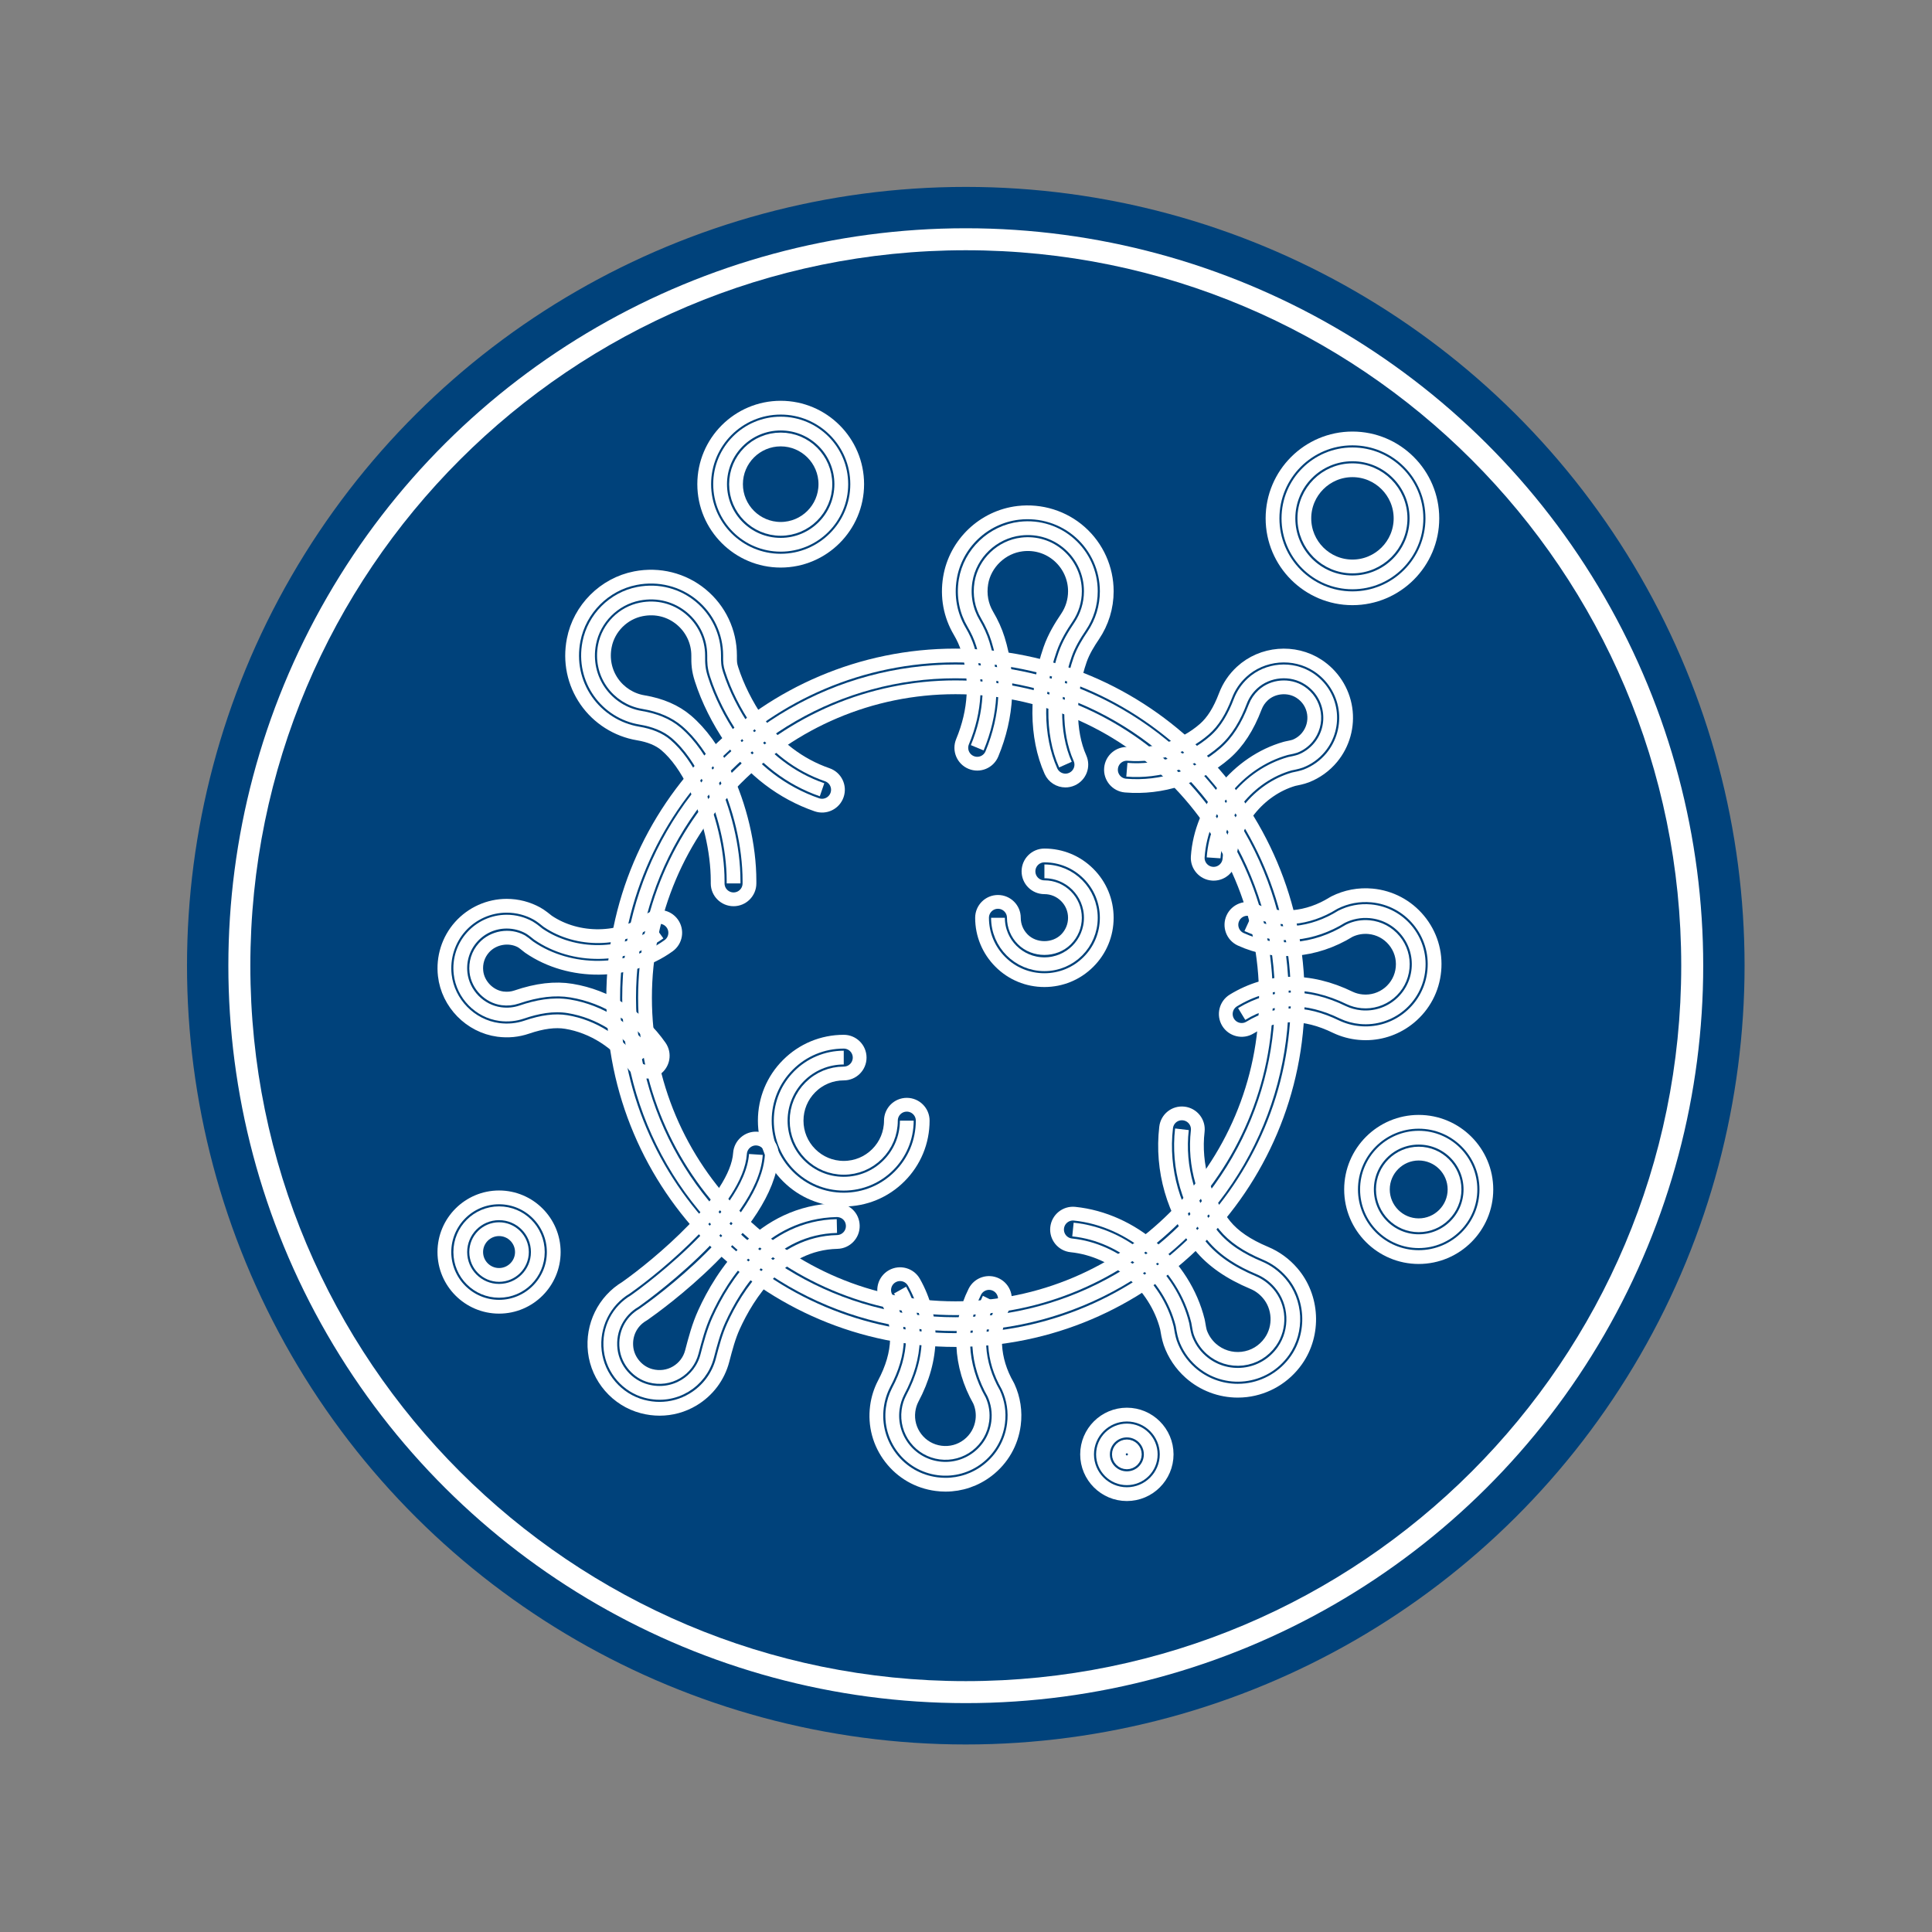
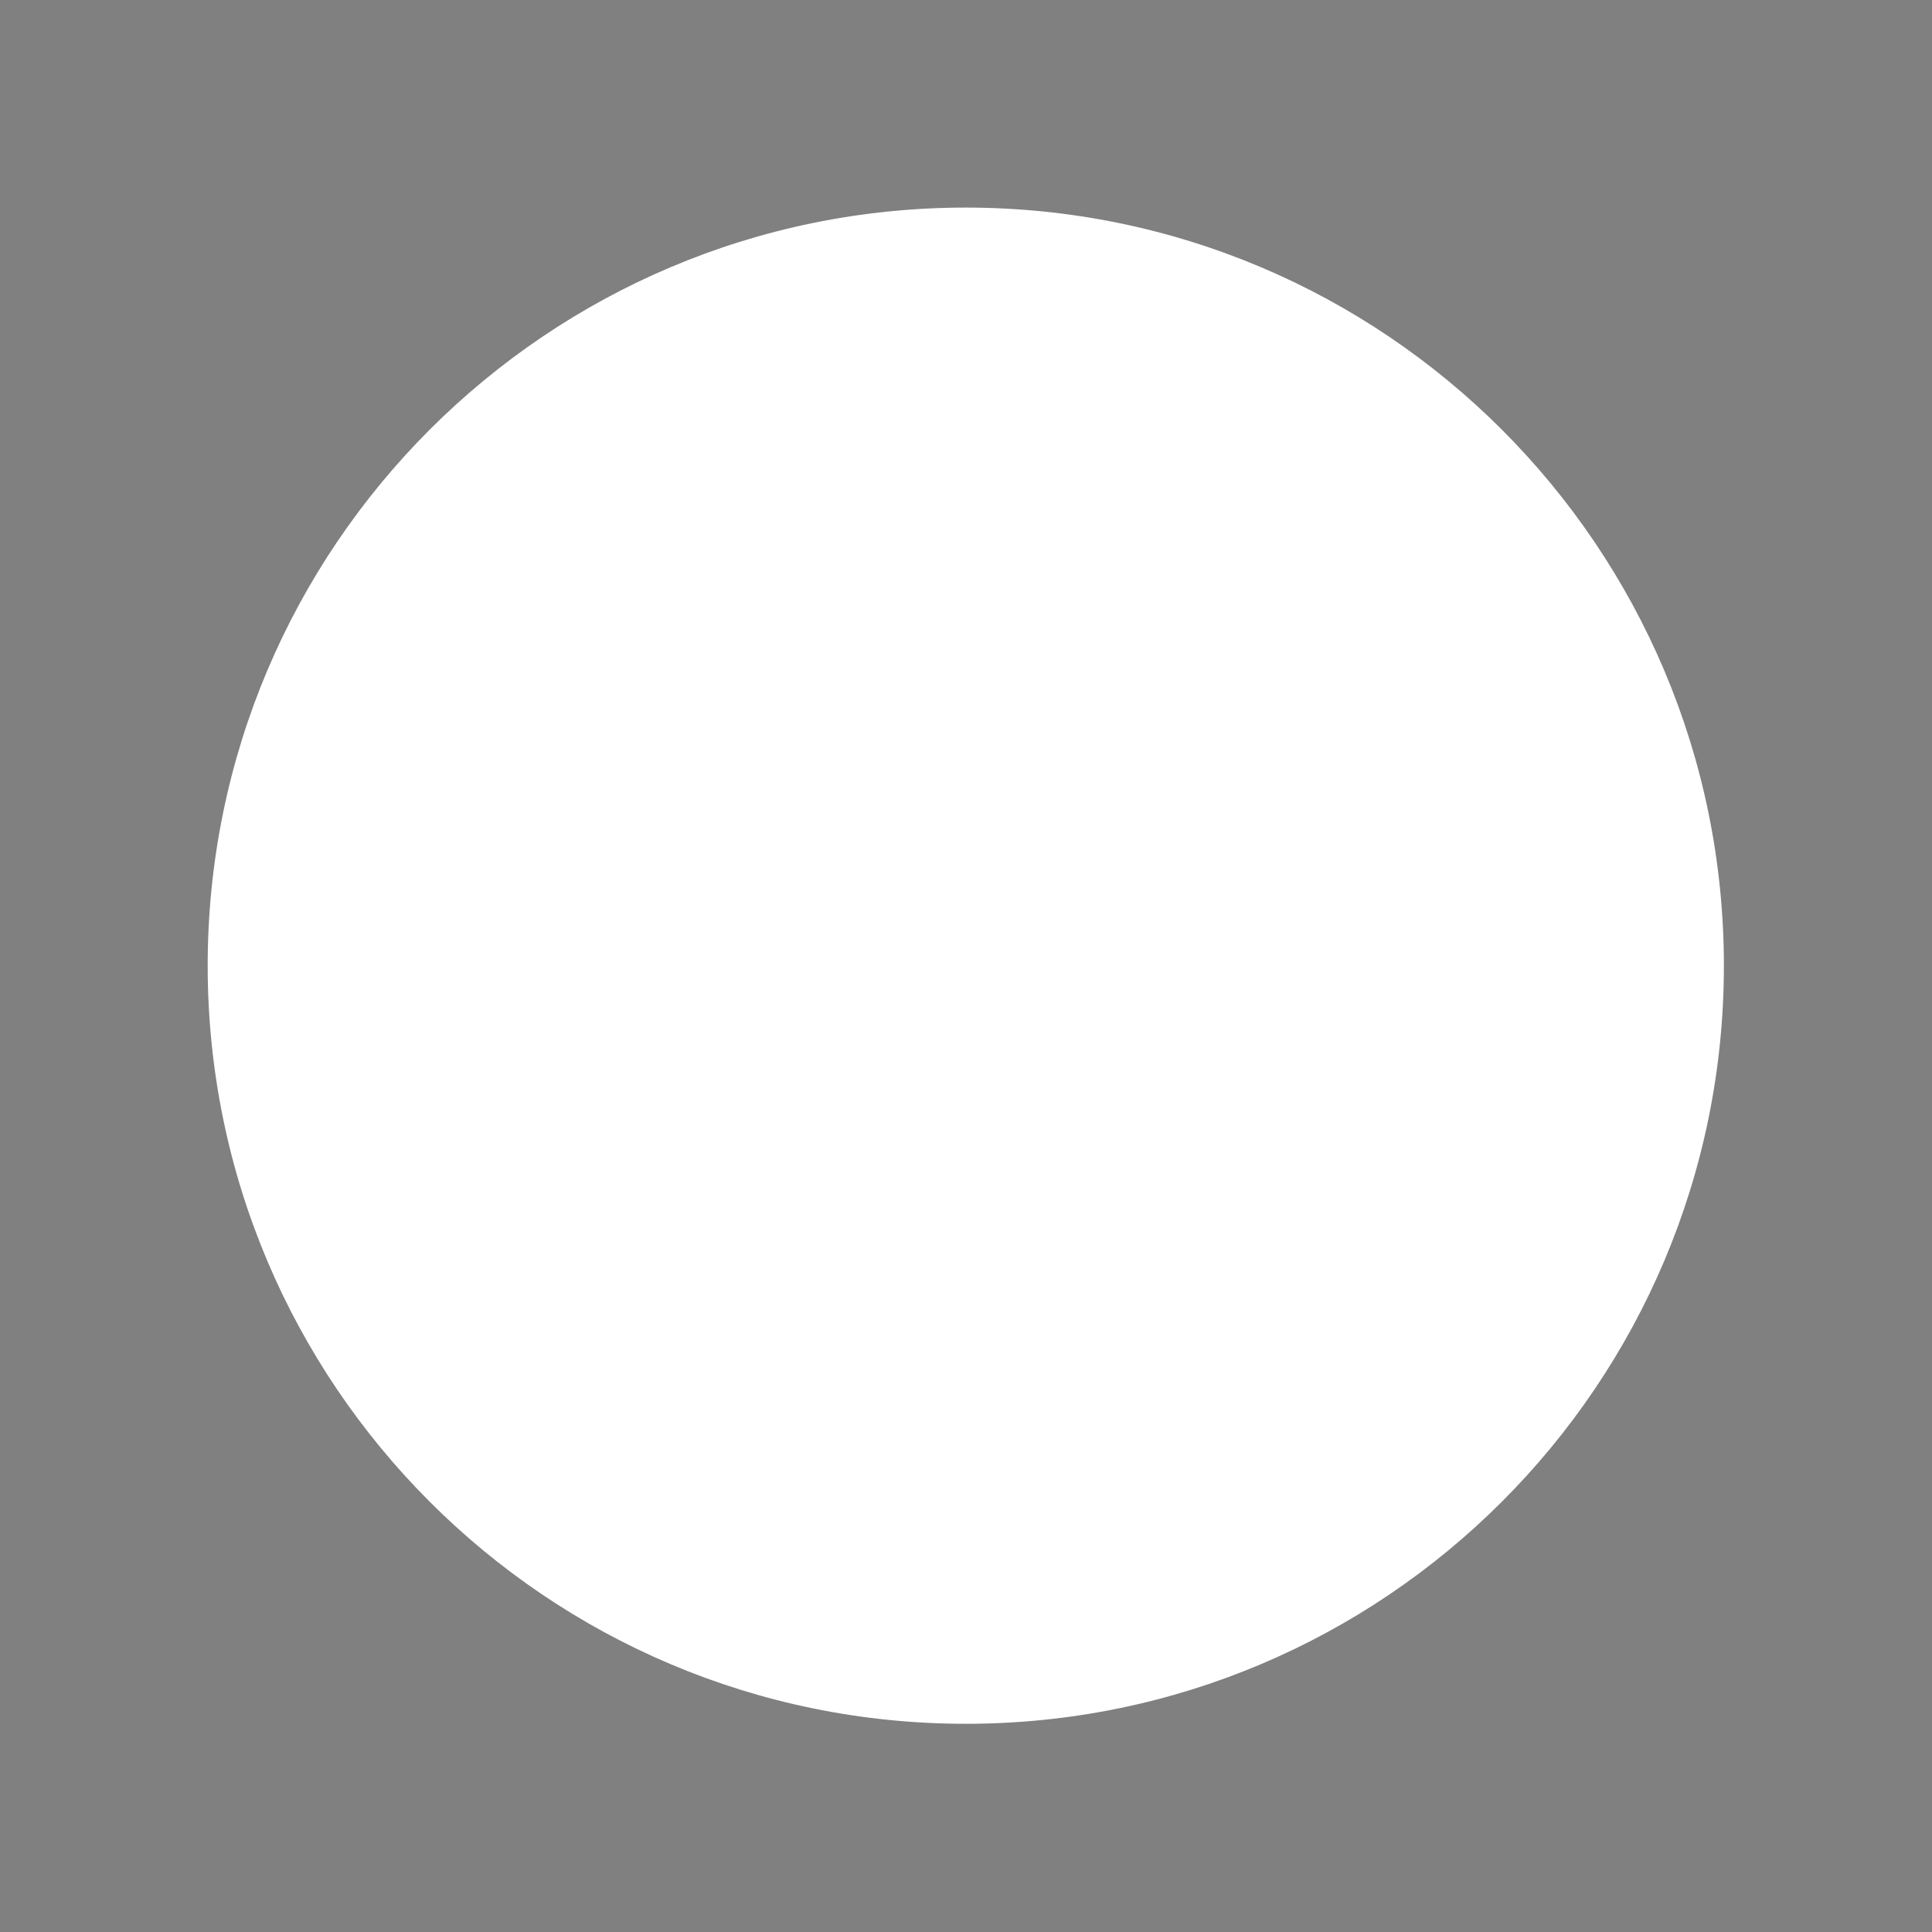
<svg xmlns="http://www.w3.org/2000/svg" xmlns:ns1="http://www.serif.com/" width="100%" height="100%" viewBox="0 0 1168 1168" version="1.1" xml:space="preserve" style="fill-rule:evenodd;clip-rule:evenodd;stroke-miterlimit:10;">
  <rect x="0" y="0" width="1168" height="1168" fill="#808080" stroke="none" />
  <g transform="matrix(1,0,0,1,-28163.9,-2990.32)">
    <g transform="matrix(8.333,0,0,8.333,27000,0)">
      <g id="_2" ns1:id="2">
        <g transform="matrix(0,-1,-1,0,209.741,373.913)">
          <path d="M-55,-55C-85.376,-55 -110,-30.376 -110,0C-110,30.376 -85.376,55 -55,55C-24.624,55 0,30.376 0,0C0,-30.376 -24.624,-55 -55,-55" style="fill:white;fill-rule:nonzero;" />
        </g>
        <g transform="matrix(0,-1,-1,0,209.741,373.913)">
-           <circle cx="-55" cy="0" r="55" style="fill:none;stroke:rgb(0,66,123);stroke-width:3px;" />
-         </g>
+           </g>
        <g transform="matrix(0,-1,-1,0,209.741,377.008)">
-           <path d="M-51.905,-51.905C-80.571,-51.905 -103.81,-28.666 -103.81,0C-103.81,28.667 -80.571,51.905 -51.905,51.905C-23.239,51.905 0,28.667 0,0C0,-28.666 -23.239,-51.905 -51.905,-51.905" style="fill:rgb(0,66,123);fill-rule:nonzero;" />
-         </g>
+           </g>
        <g transform="matrix(1,0,0,1,186.599,425.718)">
          <path d="M0,9.731C-1.324,7.835 -3.412,6.51 -5.656,6.142C-6.807,5.953 -7.971,6.183 -9.075,6.559C-9.553,6.722 -10.078,6.781 -10.625,6.708C-12.125,6.509 -13.339,5.269 -13.51,3.765C-13.742,1.727 -12.155,0 -10.164,0C-9.568,0 -9.009,0.155 -8.524,0.425C-8.294,0.554 -7.876,0.903 -7.876,0.903C-5.305,2.671 -1.624,2.631 0.909,0.807" style="fill:none;fill-rule:nonzero;stroke:white;stroke-width:1px;" />
        </g>
        <g transform="matrix(1,0,0,1,186.601,424.565)">
-           <path d="M0,12.038C-0.364,12.038 -0.723,11.866 -0.946,11.545C-2.086,9.913 -3.917,8.75 -5.844,8.434C-6.648,8.302 -7.586,8.423 -8.704,8.804C-9.371,9.032 -10.066,9.099 -10.778,9.005C-12.795,8.737 -14.427,7.073 -14.657,5.049C-14.804,3.761 -14.397,2.472 -13.54,1.512C-12.682,0.551 -11.452,0 -10.165,0C-9.394,0 -8.633,0.197 -7.963,0.571C-7.694,0.721 -7.338,1.005 -7.183,1.133C-5.005,2.602 -1.897,2.558 0.233,1.024C0.751,0.652 1.471,0.769 1.843,1.286C2.216,1.804 2.099,2.524 1.582,2.897C-1.326,4.991 -5.579,5.036 -8.531,3.007C-8.56,2.986 -8.589,2.965 -8.616,2.942C-8.789,2.798 -9.013,2.628 -9.087,2.586C-9.965,2.097 -11.142,2.291 -11.818,3.048C-12.244,3.525 -12.439,4.143 -12.365,4.788C-12.255,5.76 -11.441,6.589 -10.474,6.718C-10.119,6.764 -9.774,6.732 -9.449,6.621C-7.961,6.113 -6.659,5.961 -5.47,6.157C-2.904,6.578 -0.566,8.06 0.945,10.223C1.31,10.746 1.182,11.465 0.659,11.83C0.459,11.97 0.228,12.038 0,12.038Z" style="fill:none;fill-rule:nonzero;stroke:white;stroke-width:1px;" />
-         </g>
+           </g>
        <g transform="matrix(1,0,0,1,221.427,413.662)">
-           <path d="M0,1.035C2.305,1.225 4.657,0.461 6.372,-1.032C7.251,-1.798 7.817,-2.841 8.231,-3.931C8.411,-4.403 8.701,-4.845 9.105,-5.22C10.215,-6.248 11.945,-6.392 13.212,-5.565C14.93,-4.444 15.247,-2.119 13.977,-0.586C13.597,-0.128 13.122,0.205 12.604,0.406C12.359,0.501 11.823,0.6 11.823,0.6C8.821,1.453 6.504,4.313 6.293,7.427" style="fill:none;fill-rule:nonzero;stroke:white;stroke-width:1px;" />
+           <path d="M0,1.035C2.305,1.225 4.657,0.461 6.372,-1.032C7.251,-1.798 7.817,-2.841 8.231,-3.931C8.411,-4.403 8.701,-4.845 9.105,-5.22C10.215,-6.248 11.945,-6.392 13.212,-5.565C14.93,-4.444 15.247,-2.119 13.977,-0.586C13.597,-0.128 13.122,0.205 12.604,0.406C8.821,1.453 6.504,4.313 6.293,7.427" style="fill:none;fill-rule:nonzero;stroke:white;stroke-width:1px;" />
        </g>
        <g transform="matrix(1,0,0,1,227.722,406.018)">
          <path d="M0,16.225C-0.026,16.225 -0.053,16.224 -0.08,16.222C-0.715,16.179 -1.196,15.629 -1.152,14.993C-0.91,11.419 1.767,8.114 5.213,7.135C5.247,7.125 5.283,7.117 5.317,7.11C5.539,7.069 5.813,7.004 5.893,6.974C6.241,6.839 6.553,6.614 6.794,6.323C7.196,5.837 7.372,5.201 7.278,4.577C7.182,3.944 6.831,3.401 6.287,3.046C5.467,2.511 4.309,2.609 3.595,3.271C3.333,3.514 3.138,3.8 3.016,4.122C2.457,5.592 1.743,6.691 0.835,7.483C-1.127,9.191 -3.769,10.047 -6.389,9.829C-7.024,9.777 -7.496,9.22 -7.444,8.585C-7.393,7.949 -6.836,7.477 -6.2,7.53C-4.212,7.694 -2.153,7.025 -0.681,5.743C-0.056,5.199 0.433,4.424 0.859,3.303C1.108,2.645 1.501,2.064 2.027,1.578C3.52,0.195 5.842,0 7.549,1.114C8.634,1.823 9.367,2.959 9.56,4.231C9.753,5.505 9.392,6.803 8.571,7.795C8.08,8.388 7.442,8.848 6.726,9.126C6.438,9.238 5.993,9.33 5.796,9.368C3.278,10.107 1.327,12.53 1.149,15.149C1.109,15.759 0.601,16.225 0,16.225Z" style="fill:none;fill-rule:nonzero;stroke:white;stroke-width:1px;" />
        </g>
        <g transform="matrix(1,0,0,1,200.389,455.116)">
          <path d="M0,-7.314C-4.782,-7.204 -7.393,-3.075 -8.552,-0.525C-8.938,0.323 -9.175,1.224 -9.411,2.126C-9.893,3.966 -11.794,5.194 -13.809,4.665C-15.198,4.3 -16.25,3.083 -16.415,1.656C-16.589,0.139 -15.834,-1.188 -14.668,-1.87C-14.668,-1.87 -6.194,-7.791 -5.877,-12.508" style="fill:none;fill-rule:nonzero;stroke:white;stroke-width:1px;" />
        </g>
        <g transform="matrix(1,0,0,1,187.529,441.413)">
          <path d="M0,19.646C-0.412,19.646 -0.828,19.592 -1.241,19.484C-3.091,18.999 -4.481,17.395 -4.701,15.492C-4.915,13.628 -4.026,11.818 -2.434,10.863C-0.178,9.277 5.604,4.511 5.832,1.117C5.876,0.481 6.436,0 7.061,0.044C7.698,0.087 8.178,0.637 8.135,1.272C7.79,6.393 -0.234,12.14 -1.147,12.779C-1.173,12.797 -1.199,12.813 -1.225,12.829C-2.069,13.322 -2.522,14.241 -2.408,15.228C-2.298,16.178 -1.578,17.01 -0.655,17.252C-0.001,17.425 0.67,17.333 1.233,16.997C1.782,16.669 2.173,16.15 2.334,15.536C2.578,14.605 2.829,13.642 3.258,12.701C4.501,9.966 7.399,5.361 12.834,5.236C13.501,5.234 13.999,5.726 14.014,6.363C14.029,7 13.524,7.528 12.887,7.543C8.712,7.639 6.378,11.414 5.358,13.656C5.012,14.417 4.795,15.245 4.566,16.121C4.251,17.323 3.487,18.337 2.418,18.977C1.678,19.42 0.847,19.646 0,19.646Z" style="fill:none;fill-rule:nonzero;stroke:white;stroke-width:1px;" />
        </g>
        <g transform="matrix(1,0,0,1,211.428,465.016)">
          <path d="M0,-11.93C-1.105,-9.725 -0.885,-7.202 0.341,-5.07C0.634,-4.434 0.757,-3.709 0.66,-2.963C0.386,-0.851 -1.549,0.639 -3.662,0.364C-5.774,0.09 -7.263,-1.845 -6.989,-3.957C-6.93,-4.413 -6.793,-4.84 -6.594,-5.226C-5.252,-7.743 -5.135,-10.222 -6.454,-12.569" style="fill:none;fill-rule:nonzero;stroke:white;stroke-width:1px;" />
        </g>
        <g transform="matrix(1,0,0,1,208.273,451.13)">
          <path d="M0,15.438C-0.217,15.438 -0.436,15.424 -0.656,15.395C-1.983,15.223 -3.164,14.544 -3.98,13.483C-4.797,12.423 -5.151,11.108 -4.978,9.781C-4.903,9.202 -4.731,8.647 -4.465,8.132C-3.26,5.872 -3.21,3.833 -4.305,1.883C-4.618,1.327 -4.42,0.624 -3.865,0.312C-3.309,0 -2.606,0.197 -2.294,0.753C-0.825,3.369 -0.868,6.291 -2.422,9.203C-2.557,9.466 -2.65,9.765 -2.691,10.079C-2.784,10.794 -2.592,11.504 -2.152,12.076C-1.711,12.648 -1.074,13.014 -0.358,13.107C0.36,13.2 1.067,13.009 1.639,12.569C2.211,12.128 2.577,11.491 2.67,10.775C2.734,10.285 2.663,9.79 2.466,9.341C1.014,6.78 0.888,3.904 2.123,1.44C2.408,0.87 3.102,0.64 3.671,0.925C4.241,1.211 4.471,1.904 4.185,2.474C3.296,4.249 3.409,6.351 4.495,8.241C4.513,8.272 4.529,8.303 4.543,8.334C4.936,9.189 5.08,10.136 4.958,11.072C4.786,12.4 4.107,13.58 3.047,14.397C2.162,15.078 1.099,15.438 0,15.438Z" style="fill:none;fill-rule:nonzero;stroke:white;stroke-width:1px;" />
        </g>
        <g transform="matrix(0,1,1,0,208.993,407.562)">
          <circle cx="23.678" cy="0" r="23.678" style="fill:none;stroke:white;stroke-width:1px;" />
        </g>
        <g transform="matrix(1,0,0,1,208.993,453.765)">
          <path d="M0,-45.049C-12.42,-45.049 -22.524,-34.945 -22.524,-22.525C-22.524,-10.105 -12.42,-0.001 0,-0.001C12.42,-0.001 22.524,-10.105 22.524,-22.525C22.524,-34.945 12.42,-45.049 0,-45.049ZM0,2.307C-13.692,2.307 -24.831,-8.833 -24.831,-22.525C-24.831,-36.217 -13.692,-47.356 0,-47.356C13.692,-47.356 24.831,-36.217 24.831,-22.525C24.831,-8.833 13.692,2.307 0,2.307Z" style="fill:none;fill-rule:nonzero;stroke:white;stroke-width:1px;" />
        </g>
        <g transform="matrix(1,0,0,1,205.461,440.155)">
          <path d="M0,0C0,1.263 -0.512,2.407 -1.34,3.234C-2.167,4.062 -3.311,4.574 -4.574,4.574C-5.837,4.574 -6.981,4.062 -7.809,3.234C-8.636,2.407 -9.148,1.263 -9.148,0C-9.148,-1.263 -8.636,-2.407 -7.809,-3.234C-6.981,-4.062 -5.837,-4.574 -4.574,-4.574" style="fill:none;fill-rule:nonzero;stroke:white;stroke-width:1px;" />
        </g>
        <g transform="matrix(1,0,0,1,200.887,434.427)">
          <path d="M0,11.456C-1.53,11.456 -2.968,10.86 -4.05,9.778C-5.132,8.696 -5.728,7.258 -5.728,5.728C-5.728,4.198 -5.132,2.76 -4.05,1.678C-2.968,0.596 -1.53,0 0,0C0.637,0 1.154,0.517 1.154,1.154C1.154,1.791 0.637,2.308 0,2.308C-0.913,2.308 -1.773,2.664 -2.419,3.31C-3.065,3.956 -3.421,4.815 -3.421,5.728C-3.421,6.642 -3.065,7.501 -2.419,8.147C-1.773,8.793 -0.913,9.149 0,9.149C0.913,9.149 1.773,8.793 2.419,8.147C3.065,7.501 3.421,6.642 3.421,5.728C3.421,5.091 3.937,4.574 4.574,4.574C5.211,4.574 5.728,5.091 5.728,5.728C5.728,7.258 5.132,8.696 4.05,9.778C2.968,10.86 1.53,11.456 0,11.456Z" style="fill:none;fill-rule:nonzero;stroke:white;stroke-width:1px;" />
        </g>
        <g transform="matrix(1,0,0,1,215.445,428.808)">
          <path d="M0,-6.739C0.93,-6.739 1.773,-6.362 2.382,-5.752C2.992,-5.142 3.369,-4.3 3.369,-3.37C3.369,-2.439 2.992,-1.597 2.382,-0.987C1.773,-0.378 0.93,0 0,0C-0.93,0 -1.773,-0.378 -2.382,-0.987C-2.992,-1.597 -3.369,-2.439 -3.369,-3.37" style="fill:none;fill-rule:nonzero;stroke:white;stroke-width:1px;" />
        </g>
        <g transform="matrix(1,0,0,1,215.444,420.915)">
          <path d="M0,9.046C-1.208,9.046 -2.344,8.576 -3.198,7.721C-4.052,6.866 -4.523,5.731 -4.523,4.523C-4.523,3.886 -4.006,3.369 -3.369,3.369C-2.732,3.369 -2.215,3.886 -2.215,4.523C-2.215,5.115 -1.984,5.671 -1.566,6.09C-0.731,6.926 0.73,6.927 1.567,6.09C1.985,5.671 2.216,5.115 2.216,4.523C2.216,3.931 1.985,3.375 1.567,2.957C1.148,2.538 0.592,2.307 0,2.307C-0.637,2.307 -1.154,1.791 -1.154,1.154C-1.154,0.517 -0.637,0 0,0C1.208,0 2.344,0.47 3.198,1.325C4.053,2.179 4.523,3.315 4.523,4.523C4.523,5.731 4.053,6.867 3.198,7.721C2.344,8.576 1.208,9.046 0,9.046Z" style="fill:none;fill-rule:nonzero;stroke:white;stroke-width:1px;" />
        </g>
        <g transform="matrix(1,0,0,1,210.571,398.099)">
          <path d="M0,15.004C1.031,12.527 1.181,9.963 0.405,7.468C0.241,6.943 0.006,6.441 -0.274,5.967C-0.795,5.084 -1.027,4.01 -0.842,2.875C-0.518,0.9 1.125,-0.659 3.112,-0.894C5.887,-1.222 8.243,0.938 8.243,3.647C8.243,4.595 7.955,5.475 7.462,6.205C7.03,6.844 6.632,7.507 6.378,8.237C5.488,10.79 5.35,13.876 6.399,16.226" style="fill:none;fill-rule:nonzero;stroke:white;stroke-width:1px;" />
        </g>
        <g transform="matrix(1,0,0,1,216.971,395.869)">
          <path d="M0,19.611C-0.442,19.611 -0.862,19.356 -1.054,18.927C-2.158,16.457 -2.18,13.152 -1.112,10.088C-0.799,9.189 -0.321,8.422 0.106,7.79C0.487,7.225 0.69,6.564 0.69,5.878C0.69,4.902 0.27,3.97 -0.46,3.32C-1.201,2.662 -2.159,2.365 -3.153,2.483C-4.625,2.656 -5.866,3.838 -6.103,5.291C-6.237,6.112 -6.092,6.914 -5.68,7.612C-5.337,8.194 -5.072,8.781 -4.894,9.357C-4.049,12.074 -4.201,14.952 -5.335,17.678C-5.579,18.266 -6.252,18.546 -6.843,18.3C-7.432,18.055 -7.71,17.38 -7.465,16.791C-6.529,14.539 -6.405,12.268 -7.097,10.041C-7.223,9.635 -7.415,9.213 -7.667,8.784C-8.357,7.615 -8.603,6.279 -8.38,4.918C-7.973,2.432 -5.935,0.488 -3.424,0.191C-1.789,0 -0.149,0.51 1.073,1.596C2.295,2.683 2.997,4.243 2.997,5.878C2.997,7.026 2.658,8.134 2.018,9.081C1.675,9.59 1.293,10.198 1.067,10.847C0.201,13.332 0.196,16.068 1.052,17.986C1.312,18.568 1.052,19.25 0.469,19.51C0.317,19.578 0.157,19.611 0,19.611Z" style="fill:none;fill-rule:nonzero;stroke:white;stroke-width:1px;" />
        </g>
        <g transform="matrix(1,0,0,1,192.894,401.361)">
          <path d="M0,21.583L0,21.404C0,18.958 -0.681,16.233 -1.738,14.027C-2.34,12.772 -3.139,11.535 -4.166,10.66C-4.89,10.044 -5.802,9.722 -6.739,9.566C-9.193,9.159 -10.987,6.799 -10.47,4.136C-10.123,2.353 -8.686,0.916 -6.902,0.569C-3.974,0 -1.411,2.228 -1.411,5.054C-1.415,5.554 -1.411,5.865 -1.234,6.415C-0.766,7.868 -0.031,9.282 0.813,10.515C2.163,12.487 4.16,14.008 6.419,14.788" style="fill:none;fill-rule:nonzero;stroke:white;stroke-width:1px;" />
        </g>
        <g transform="matrix(1,0,0,1,192.893,400.464)">
          <path d="M0,23.634C-0.637,23.634 -1.154,23.117 -1.154,22.48L-1.154,22.301C-1.154,20.116 -1.761,17.545 -2.778,15.423C-3.406,14.113 -4.125,13.108 -4.914,12.436C-5.398,12.024 -6.076,11.743 -6.928,11.602C-8.44,11.351 -9.813,10.481 -10.691,9.216C-11.581,7.935 -11.905,6.372 -11.602,4.814C-11.166,2.57 -9.366,0.77 -7.122,0.334C-5.413,0 -3.669,0.437 -2.343,1.53C-1.017,2.623 -0.257,4.235 -0.257,5.951C-0.261,6.419 -0.257,6.582 -0.135,6.958C0.272,8.225 0.929,9.539 1.765,10.76C2.979,12.532 4.766,13.894 6.796,14.595C7.399,14.802 7.719,15.459 7.51,16.062C7.303,16.664 6.648,16.984 6.044,16.776C3.548,15.915 1.353,14.242 -0.138,12.064C-1.099,10.662 -1.858,9.141 -2.331,7.665C-2.556,6.969 -2.57,6.53 -2.564,5.941C-2.564,4.926 -3.019,3.963 -3.811,3.31C-4.614,2.648 -5.633,2.395 -6.682,2.599C-8.011,2.858 -9.079,3.924 -9.336,5.254C-9.52,6.195 -9.327,7.135 -8.796,7.9C-8.271,8.656 -7.452,9.176 -6.551,9.325C-5.28,9.536 -4.226,9.992 -3.418,10.679C-2.382,11.562 -1.467,12.822 -0.697,14.426C0.479,16.88 1.154,19.751 1.154,22.301L1.154,22.48C1.154,23.117 0.637,23.634 0,23.634Z" style="fill:none;fill-rule:nonzero;stroke:white;stroke-width:1px;" />
        </g>
        <g transform="matrix(1,0,0,1,225.422,459.16)">
          <path d="M0,-18.378C-0.321,-15.626 0.497,-12.781 2.215,-10.667C3.096,-9.583 4.322,-8.864 5.61,-8.324C6.167,-8.09 6.684,-7.725 7.117,-7.225C8.302,-5.855 8.404,-3.779 7.362,-2.295C5.951,-0.285 3.156,0 1.372,-1.582C0.839,-2.055 0.461,-2.638 0.241,-3.266C0.137,-3.564 0.04,-4.209 0.04,-4.209C-0.859,-7.836 -4.189,-10.726 -7.906,-11.105" style="fill:none;fill-rule:nonzero;stroke:white;stroke-width:1px;" />
        </g>
        <g transform="matrix(1,0,0,1,229.474,439.562)">
          <path d="M0,20.186C-1.263,20.186 -2.492,19.725 -3.445,18.879C-4.106,18.293 -4.609,17.544 -4.9,16.714C-5.018,16.375 -5.108,15.844 -5.144,15.618C-5.945,12.479 -8.852,9.969 -12.076,9.641C-12.71,9.576 -13.171,9.01 -13.106,8.376C-13.041,7.742 -12.475,7.281 -11.841,7.345C-7.666,7.771 -3.902,11.037 -2.892,15.112C-2.884,15.147 -2.876,15.182 -2.871,15.218C-2.832,15.473 -2.762,15.838 -2.722,15.952C-2.561,16.411 -2.281,16.827 -1.915,17.153C-1.301,17.697 -0.484,17.955 0.334,17.859C1.16,17.762 1.882,17.329 2.366,16.64C3.11,15.581 3.037,14.104 2.192,13.128C1.89,12.778 1.526,12.512 1.112,12.339C-0.588,11.626 -1.846,10.75 -2.733,9.659C-4.658,7.288 -5.557,4.164 -5.199,1.087C-5.125,0.454 -4.563,0 -3.919,0.074C-3.286,0.148 -2.832,0.721 -2.906,1.354C-3.189,3.781 -2.455,6.341 -0.942,8.203C-0.3,8.992 0.663,9.648 2.004,10.211C2.749,10.523 3.4,10.997 3.937,11.618C5.464,13.383 5.598,16.053 4.254,17.966C3.4,19.183 2.069,19.979 0.602,20.151C0.401,20.174 0.201,20.186 0,20.186Z" style="fill:none;fill-rule:nonzero;stroke:white;stroke-width:1px;" />
        </g>
        <g transform="matrix(1,0,0,1,230.166,431.797)">
          <path d="M0,-5.851C2.243,-4.825 4.756,-5.135 6.843,-6.436C7.469,-6.751 8.188,-6.9 8.938,-6.83C11.058,-6.631 12.616,-4.75 12.417,-2.63C12.218,-0.509 10.337,1.049 8.217,0.849C7.759,0.806 7.327,0.685 6.934,0.5C4.372,-0.751 1.89,-0.78 -0.409,0.621" style="fill:none;fill-rule:nonzero;stroke:white;stroke-width:1px;" />
        </g>
        <g transform="matrix(1,0,0,1,238.752,423.73)">
          <path d="M0,10.088C-0.158,10.088 -0.318,10.08 -0.478,10.065C-1.058,10.011 -1.618,9.858 -2.143,9.611C-4.444,8.487 -6.485,8.511 -8.395,9.674C-8.936,10.005 -9.647,9.834 -9.98,9.289C-10.311,8.745 -10.139,8.035 -9.595,7.704C-7.033,6.143 -4.111,6.083 -1.145,7.531C-0.878,7.656 -0.575,7.739 -0.261,7.768C0.449,7.835 1.158,7.619 1.716,7.159C2.271,6.698 2.615,6.049 2.682,5.33C2.75,4.611 2.534,3.909 2.073,3.353C1.613,2.797 0.963,2.454 0.244,2.386C-0.244,2.34 -0.741,2.428 -1.182,2.642C-3.69,4.183 -6.559,4.411 -9.066,3.266C-9.645,3.001 -9.901,2.316 -9.635,1.737C-9.37,1.157 -8.686,0.903 -8.106,1.167C-6.302,1.993 -4.204,1.806 -2.353,0.653C-2.323,0.634 -2.293,0.617 -2.262,0.602C-1.423,0.178 -0.481,0 0.46,0.089C1.792,0.214 2.996,0.85 3.85,1.881C4.704,2.912 5.105,4.213 4.979,5.546C4.855,6.878 4.218,8.082 3.187,8.936C2.28,9.687 1.163,10.088 0,10.088Z" style="fill:none;fill-rule:nonzero;stroke:white;stroke-width:1px;" />
        </g>
        <g transform="matrix(0,1,1,0,242.6,441.392)">
          <ellipse cx="3.754" cy="0" rx="3.754" ry="3.753" style="fill:none;stroke:white;stroke-width:1px;" />
        </g>
        <g transform="matrix(1,0,0,1,242.6,447.746)">
          <path d="M0,-5.2C-1.433,-5.2 -2.6,-4.034 -2.6,-2.6C-2.6,-1.166 -1.433,0 0,0C1.434,0 2.6,-1.166 2.6,-2.6C2.6,-4.034 1.434,-5.2 0,-5.2ZM0,2.307C-2.706,2.307 -4.907,0.106 -4.907,-2.6C-4.907,-5.306 -2.706,-7.507 0,-7.507C2.706,-7.507 4.908,-5.306 4.908,-2.6C4.908,0.106 2.706,2.307 0,2.307Z" style="fill:none;fill-rule:nonzero;stroke:white;stroke-width:1px;" />
        </g>
        <g transform="matrix(0,1,1,0,221.427,462.635)">
          <circle cx="1.732" cy="0" r="1.732" style="fill:none;stroke:white;stroke-width:1px;" />
        </g>
        <g transform="matrix(1,0,0,1,221.427,464.945)">
          <path d="M0,-1.157C-0.319,-1.157 -0.578,-0.897 -0.578,-0.579C-0.578,-0.26 -0.319,0 0,0C0.319,0 0.578,-0.26 0.578,-0.579C0.578,-0.897 0.319,-1.157 0,-1.157ZM0,2.307C-1.591,2.307 -2.886,1.013 -2.886,-0.579C-2.886,-2.17 -1.591,-3.464 0,-3.464C1.591,-3.464 2.886,-2.17 2.886,-0.579C2.886,1.013 1.591,2.307 0,2.307Z" style="fill:none;fill-rule:nonzero;stroke:white;stroke-width:1px;" />
        </g>
        <g transform="matrix(0,1,1,0,237.793,391.816)">
          <circle cx="4.644" cy="0" r="4.644" style="fill:none;stroke:white;stroke-width:1px;" />
        </g>
        <g transform="matrix(1,0,0,1,237.793,399.95)">
          <path d="M0,-6.981C-1.924,-6.981 -3.49,-5.415 -3.49,-3.491C-3.49,-1.566 -1.924,-0.001 0,-0.001C1.924,-0.001 3.49,-1.566 3.49,-3.491C3.49,-5.415 1.924,-6.981 0,-6.981ZM0,2.307C-3.197,2.307 -5.798,-0.294 -5.798,-3.491C-5.798,-6.688 -3.197,-9.288 0,-9.288C3.197,-9.288 5.797,-6.688 5.797,-3.491C5.797,-0.294 3.197,2.307 0,2.307Z" style="fill:none;fill-rule:nonzero;stroke:white;stroke-width:1px;" />
        </g>
        <g transform="matrix(0,1,1,0,196.313,389.583)">
          <circle cx="4.396" cy="0" r="4.396" style="fill:none;stroke:white;stroke-width:1px;" />
        </g>
        <g transform="matrix(1,0,0,1,196.313,397.222)">
          <path d="M0,-6.485C-1.788,-6.485 -3.242,-5.031 -3.242,-3.243C-3.242,-1.455 -1.788,-0.001 0,-0.001C1.788,-0.001 3.242,-1.455 3.242,-3.243C3.242,-5.031 1.788,-6.485 0,-6.485ZM0,2.307C-3.06,2.307 -5.549,-0.183 -5.549,-3.243C-5.549,-6.303 -3.06,-8.792 0,-8.792C3.06,-8.792 5.549,-6.303 5.549,-3.243C5.549,-0.183 3.06,2.307 0,2.307Z" style="fill:none;fill-rule:nonzero;stroke:white;stroke-width:1px;" />
        </g>
        <g transform="matrix(0,1,1,0,175.88,446.875)">
          <circle cx="2.813" cy="0" r="2.813" style="fill:none;stroke:white;stroke-width:1px;" />
        </g>
        <g transform="matrix(1,0,0,1,175.88,451.348)">
          <path d="M0,-3.319C-0.915,-3.319 -1.659,-2.575 -1.659,-1.66C-1.659,-0.745 -0.915,0 0,0C0.915,0 1.659,-0.745 1.659,-1.66C1.659,-2.575 0.915,-3.319 0,-3.319ZM0,2.307C-2.187,2.307 -3.967,0.528 -3.967,-1.66C-3.967,-3.847 -2.187,-5.626 0,-5.626C2.187,-5.626 3.967,-3.847 3.967,-1.66C3.967,0.528 2.187,2.307 0,2.307Z" style="fill:none;fill-rule:nonzero;stroke:white;stroke-width:1px;" />
        </g>
      </g>
    </g>
  </g>
</svg>